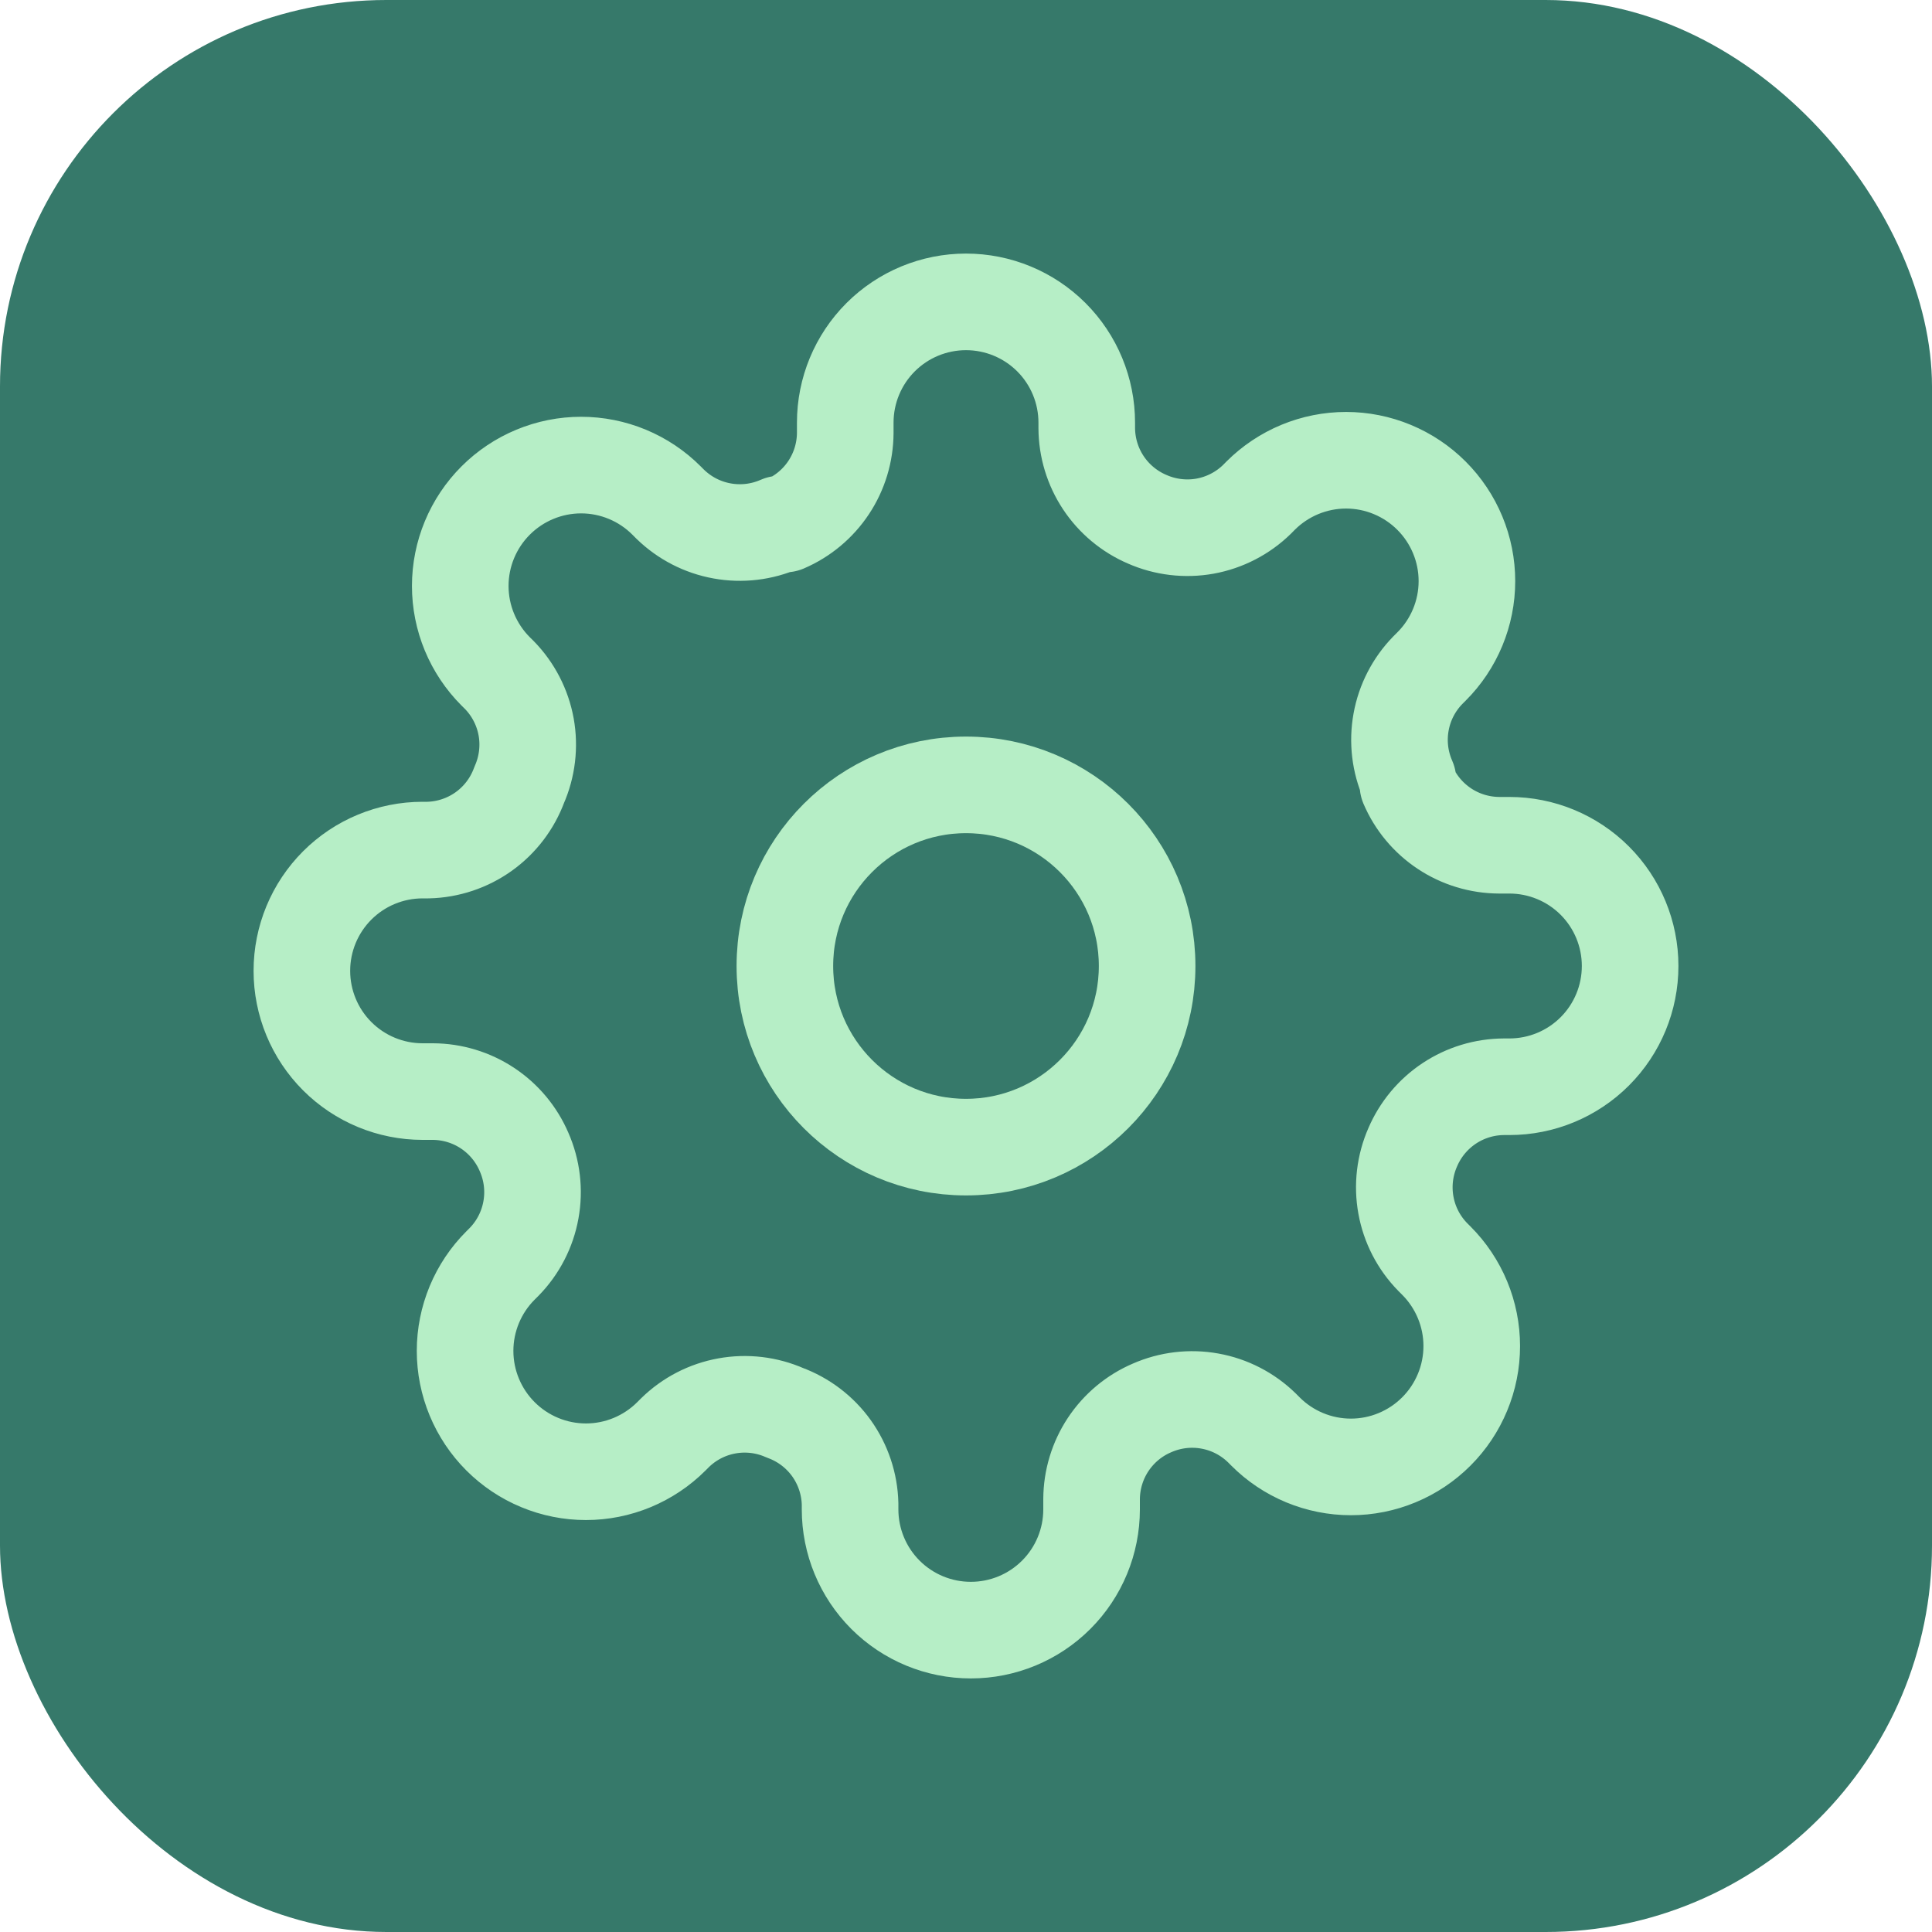
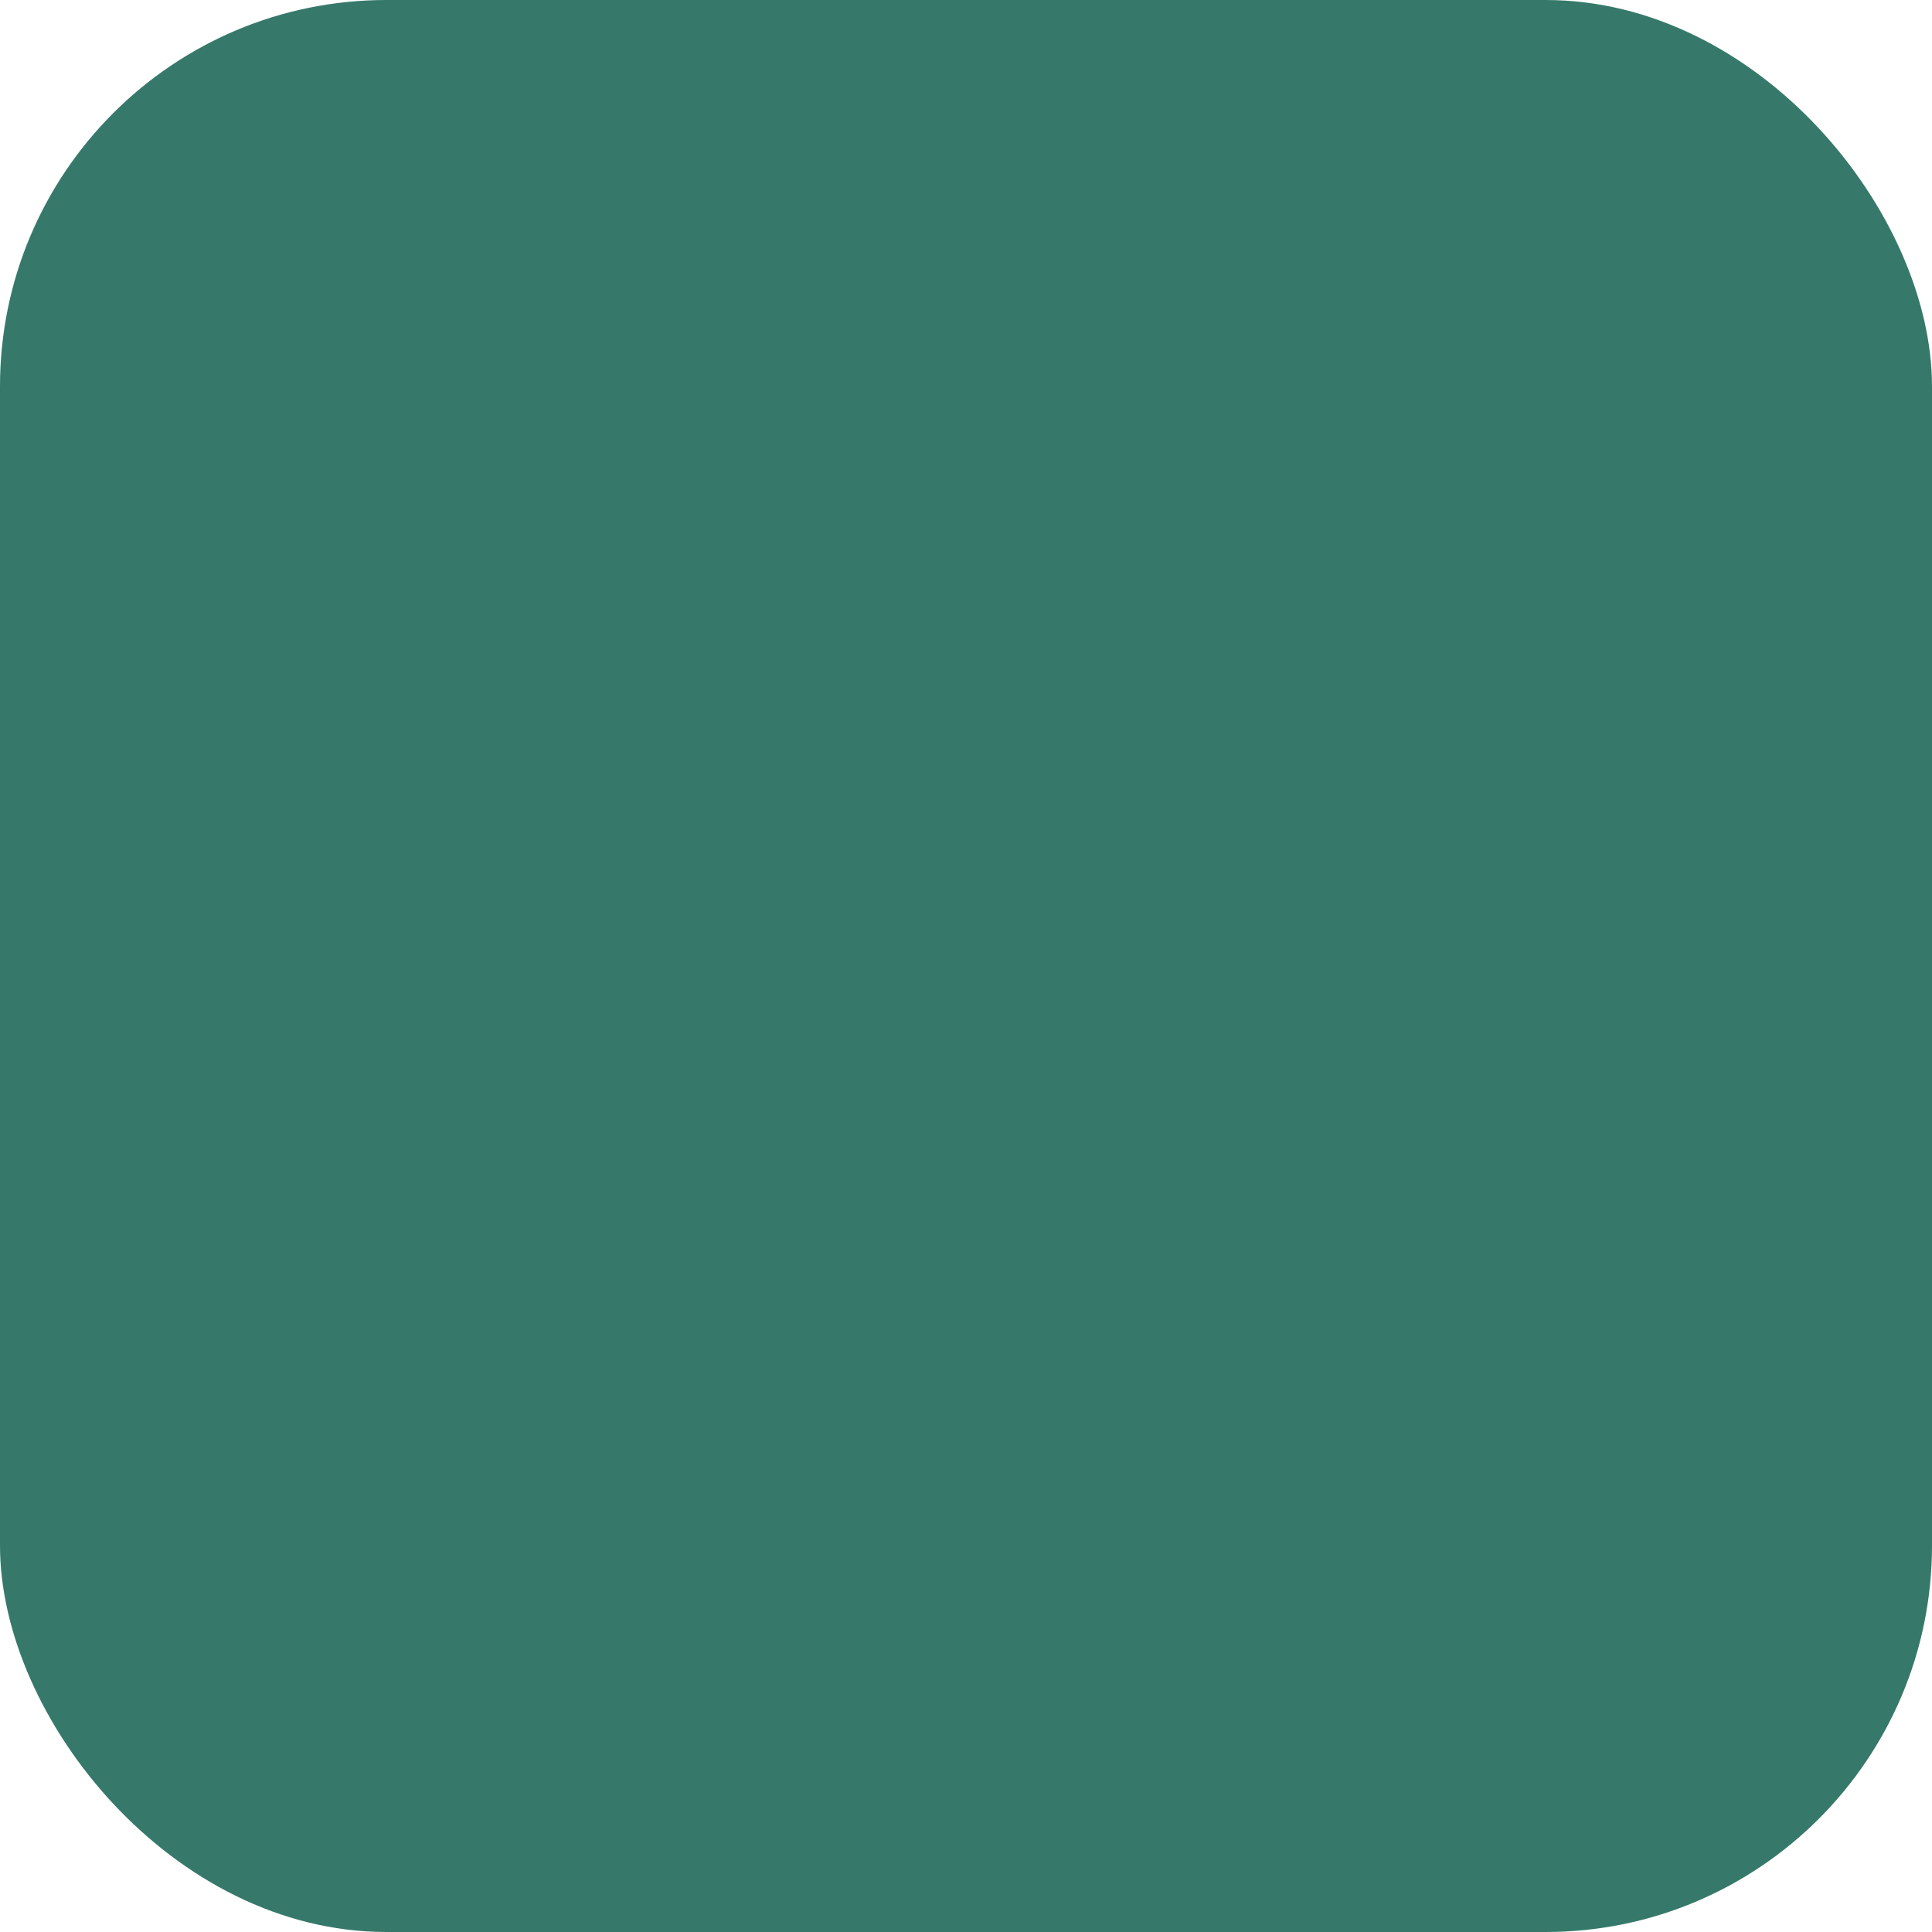
<svg xmlns="http://www.w3.org/2000/svg" width="40" height="40" viewBox="0 0 40 40" fill="none">
  <rect width="40" height="40" rx="8" fill="#36796A" />
  <g clip-path="url(#clip0_7287_16666)">
    <path d="M20 23.75C22.071 23.75 23.75 22.071 23.75 20C23.75 17.929 22.071 16.25 20 16.25C17.929 16.25 16.25 17.929 16.25 20C16.25 22.071 17.929 23.75 20 23.75Z" stroke="#B6EEC6" stroke-width="2" stroke-linecap="round" stroke-linejoin="round" />
-     <path d="M29.25 23.75C29.084 24.127 29.034 24.545 29.108 24.951C29.181 25.356 29.374 25.73 29.663 26.025L29.738 26.1C29.97 26.332 30.154 26.608 30.28 26.911C30.406 27.215 30.471 27.54 30.471 27.869C30.471 28.197 30.406 28.523 30.28 28.826C30.154 29.13 29.97 29.405 29.738 29.637C29.505 29.87 29.23 30.054 28.926 30.18C28.623 30.306 28.297 30.371 27.969 30.371C27.64 30.371 27.315 30.306 27.011 30.18C26.708 30.054 26.432 29.87 26.2 29.637L26.125 29.562C25.83 29.274 25.456 29.081 25.051 29.008C24.645 28.934 24.227 28.984 23.85 29.15C23.48 29.308 23.165 29.572 22.943 29.907C22.721 30.242 22.602 30.635 22.6 31.038V31.25C22.6 31.913 22.337 32.549 21.868 33.018C21.399 33.487 20.763 33.75 20.1 33.75C19.437 33.75 18.801 33.487 18.332 33.018C17.863 32.549 17.6 31.913 17.6 31.25V31.137C17.59 30.724 17.456 30.323 17.216 29.986C16.975 29.649 16.638 29.393 16.25 29.25C15.873 29.084 15.455 29.034 15.049 29.108C14.644 29.181 14.27 29.374 13.975 29.663L13.9 29.738C13.668 29.97 13.392 30.154 13.089 30.28C12.785 30.406 12.46 30.471 12.131 30.471C11.803 30.471 11.477 30.406 11.174 30.28C10.87 30.154 10.595 29.97 10.363 29.738C10.13 29.505 9.946 29.23 9.82 28.926C9.694 28.623 9.629 28.297 9.629 27.969C9.629 27.64 9.694 27.315 9.82 27.011C9.946 26.708 10.13 26.432 10.363 26.2L10.438 26.125C10.726 25.83 10.919 25.456 10.992 25.051C11.066 24.645 11.016 24.227 10.85 23.85C10.691 23.48 10.428 23.165 10.093 22.943C9.758 22.721 9.365 22.602 8.963 22.6H8.75C8.087 22.6 7.451 22.337 6.982 21.868C6.513 21.399 6.25 20.763 6.25 20.1C6.25 19.437 6.513 18.801 6.982 18.332C7.451 17.863 8.087 17.6 8.75 17.6H8.863C9.276 17.59 9.678 17.456 10.014 17.216C10.351 16.975 10.607 16.638 10.75 16.25C10.916 15.873 10.966 15.455 10.893 15.049C10.819 14.644 10.626 14.27 10.338 13.975L10.262 13.9C10.03 13.668 9.846 13.392 9.72 13.089C9.594 12.785 9.529 12.46 9.529 12.131C9.529 11.803 9.594 11.477 9.72 11.174C9.846 10.87 10.03 10.595 10.262 10.363C10.495 10.13 10.77 9.946 11.074 9.82C11.377 9.694 11.703 9.629 12.031 9.629C12.36 9.629 12.685 9.694 12.989 9.82C13.292 9.946 13.568 10.13 13.8 10.363L13.875 10.438C14.17 10.726 14.544 10.919 14.949 10.992C15.355 11.066 15.773 11.016 16.15 10.85H16.25C16.62 10.691 16.935 10.428 17.157 10.093C17.379 9.758 17.498 9.365 17.5 8.963V8.75C17.5 8.087 17.763 7.451 18.232 6.982C18.701 6.513 19.337 6.25 20 6.25C20.663 6.25 21.299 6.513 21.768 6.982C22.237 7.451 22.5 8.087 22.5 8.75V8.863C22.502 9.265 22.621 9.658 22.843 9.993C23.065 10.328 23.38 10.591 23.75 10.75C24.127 10.916 24.545 10.966 24.951 10.893C25.356 10.819 25.73 10.626 26.025 10.338L26.1 10.262C26.332 10.03 26.608 9.846 26.911 9.72C27.215 9.594 27.54 9.529 27.869 9.529C28.197 9.529 28.523 9.594 28.826 9.72C29.13 9.846 29.405 10.03 29.637 10.262C29.87 10.495 30.054 10.77 30.18 11.074C30.306 11.377 30.371 11.703 30.371 12.031C30.371 12.36 30.306 12.685 30.18 12.989C30.054 13.292 29.87 13.568 29.637 13.8L29.562 13.875C29.274 14.17 29.081 14.544 29.008 14.949C28.934 15.355 28.984 15.773 29.15 16.15V16.25C29.308 16.62 29.572 16.935 29.907 17.157C30.242 17.379 30.635 17.498 31.038 17.5H31.25C31.913 17.5 32.549 17.763 33.018 18.232C33.487 18.701 33.75 19.337 33.75 20C33.75 20.663 33.487 21.299 33.018 21.768C32.549 22.237 31.913 22.5 31.25 22.5H31.137C30.735 22.502 30.342 22.621 30.007 22.843C29.672 23.065 29.409 23.38 29.25 23.75Z" stroke="#B6EEC6" stroke-width="2" stroke-linecap="round" stroke-linejoin="round" />
  </g>
  <defs>
    <clipPath id="clip0_7287_16666">
-       <rect width="30" height="30" fill="white" transform="translate(5 5)" />
-     </clipPath>
+       </clipPath>
  </defs>
</svg>